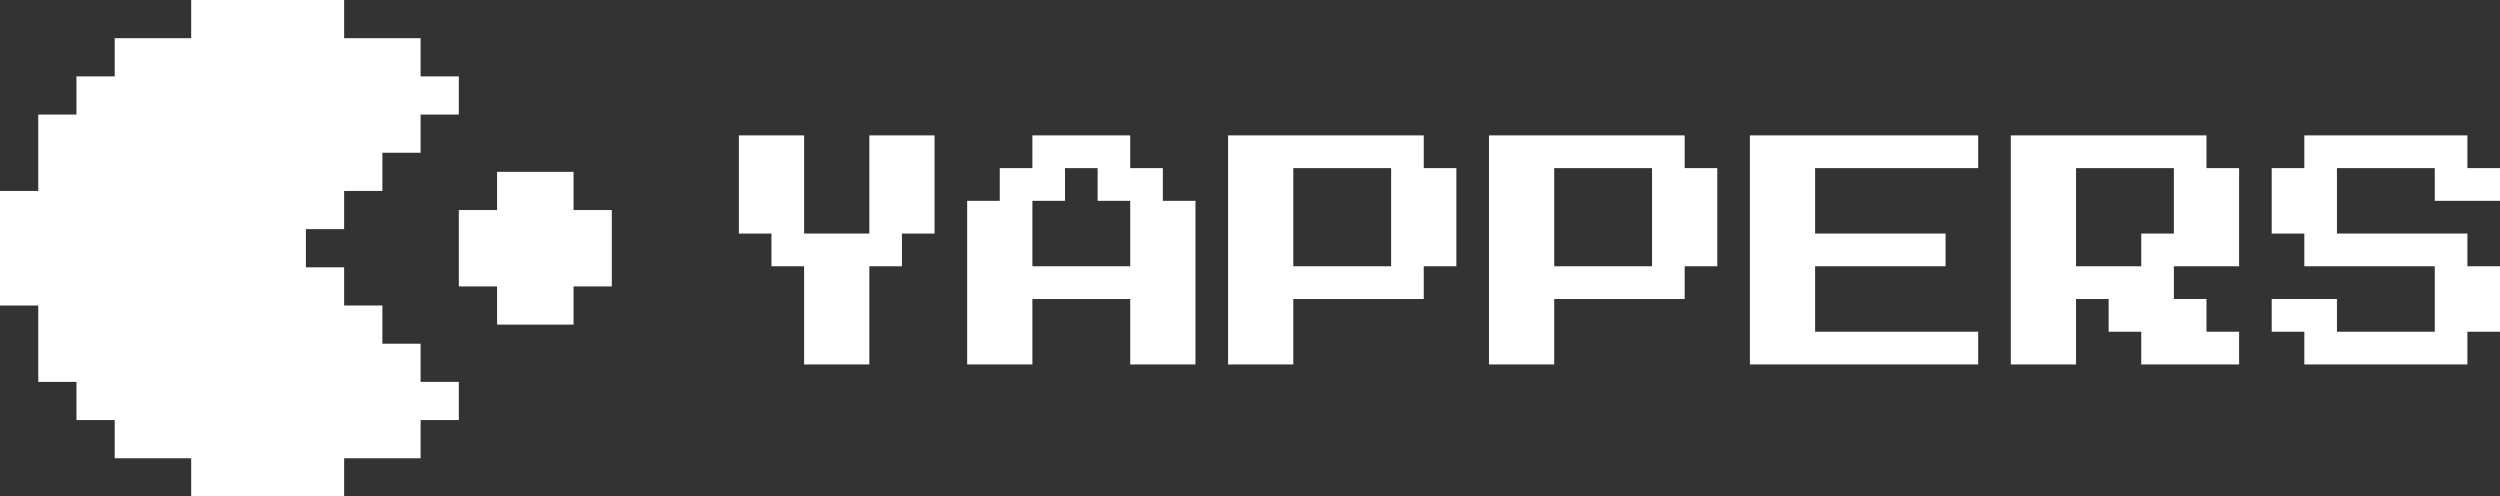
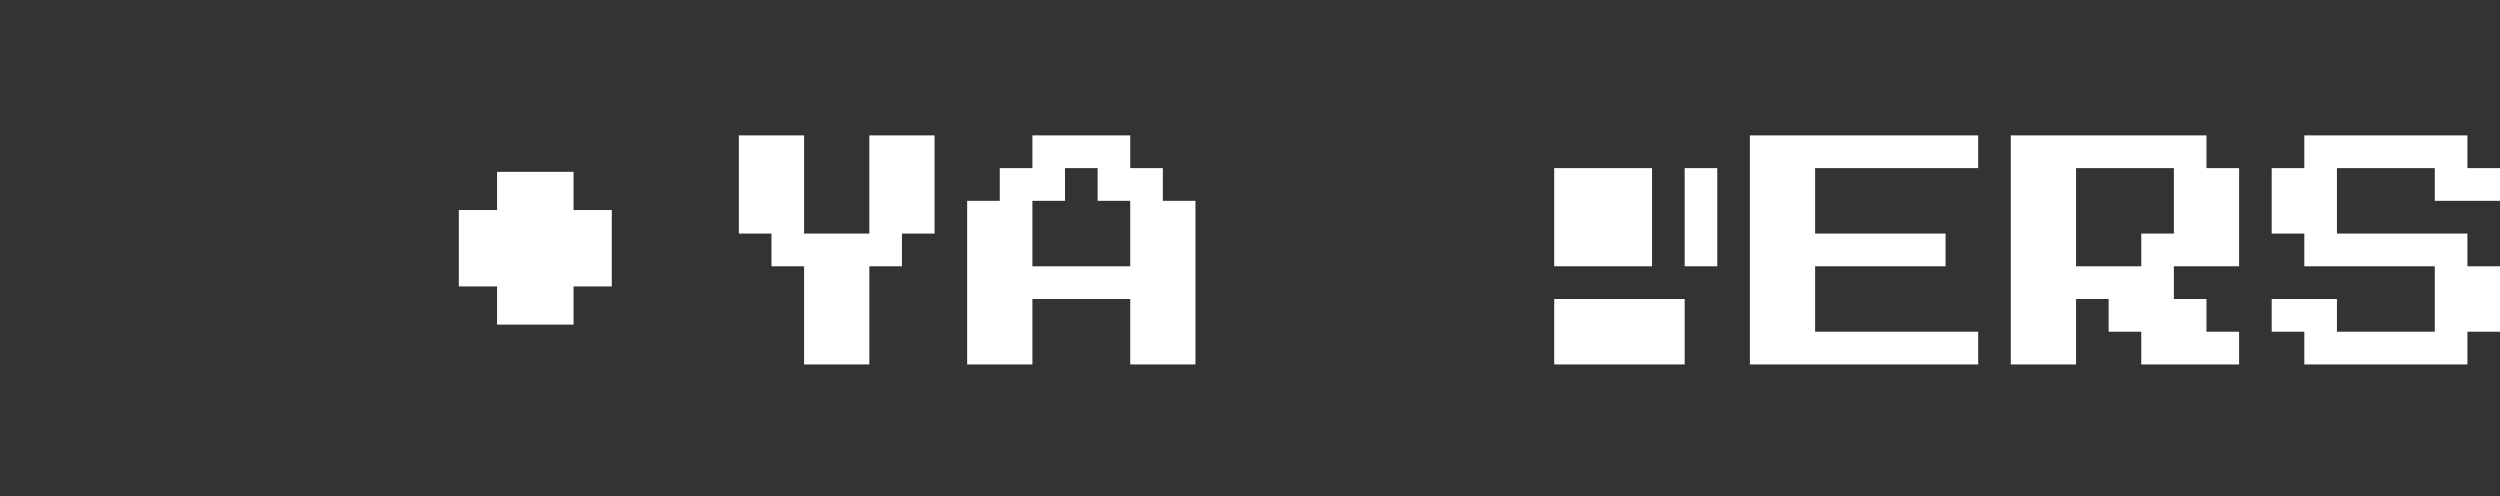
<svg xmlns="http://www.w3.org/2000/svg" width="141" height="28" viewBox="0 0 141 28" fill="none">
  <rect x="0" y="0" width="141" height="28" fill="#333333" stroke="none" />
-   <path d="M10.783 2.154V0H19.409V2.154H23.722V4.308H25.878V6.462H23.722V8.615H21.566V10.769H19.409V12.923H17.252V15.077H19.409V17.231H21.566V19.385H23.722V21.538H25.878V23.692H23.722V25.846H19.409V28H10.783V25.846H6.47V23.692H4.313V21.538H2.157V17.231H0V10.769H2.157V6.462H4.313V4.308H6.47V2.154H10.783Z" fill="white" />
  <path d="M34.505 11.846H32.348V9.692H28.035V11.846H25.878V16.154H28.035V18.308H32.348V16.154H34.505V11.846Z" fill="white" />
  <path d="M129.964 18.709V20.555H139.161V18.709H141V15.018H139.161V13.173H131.803V9.482H137.321V11.327H141V9.482H139.161V7.636H129.964V9.482H128.124V13.173H129.964V15.018H137.321V18.709H131.803V16.864H128.124V18.709H129.964Z" fill="white" />
  <path fill-rule="evenodd" clip-rule="evenodd" d="M113.409 20.555V7.636H124.445V9.482H126.285V15.018H122.606V16.864H124.445V18.709H126.285V20.555H120.767V18.709H118.927V16.864H117.088V20.555H113.409ZM117.088 15.018H120.767V13.173H122.606V9.482H117.088V15.018Z" fill="white" />
  <path d="M98.694 7.636V20.555H111.569V18.709H102.372V15.018H109.73V13.173H102.372V9.482H111.569V7.636H98.694Z" fill="white" />
-   <path fill-rule="evenodd" clip-rule="evenodd" d="M83.978 20.555V7.636H95.015V9.482H96.854V15.018H95.015V16.864H87.657V20.555H83.978ZM87.657 15.018H93.175V9.482H87.657V15.018Z" fill="white" />
-   <path fill-rule="evenodd" clip-rule="evenodd" d="M69.263 7.636V20.555H72.942V16.864H80.3V15.018H82.139V9.482H80.3V7.636H69.263ZM78.46 15.018H72.942V9.482H78.46V15.018Z" fill="white" />
+   <path fill-rule="evenodd" clip-rule="evenodd" d="M83.978 20.555H95.015V9.482H96.854V15.018H95.015V16.864H87.657V20.555H83.978ZM87.657 15.018H93.175V9.482H87.657V15.018Z" fill="white" />
  <path fill-rule="evenodd" clip-rule="evenodd" d="M54.548 20.555V11.327H56.387V9.482H58.227V7.636H63.745V9.482H65.584V11.327H67.424V20.555H63.745V16.864H58.227V20.555H54.548ZM58.227 15.018H63.745V11.327H61.906V9.482H60.066V11.327H58.227V15.018Z" fill="white" />
  <path d="M45.351 15.018V20.555H49.03V15.018H50.869V13.173H52.709V7.636H49.03V13.173H45.351V7.636H41.672V13.173H43.511V15.018H45.351Z" fill="white" />
</svg>